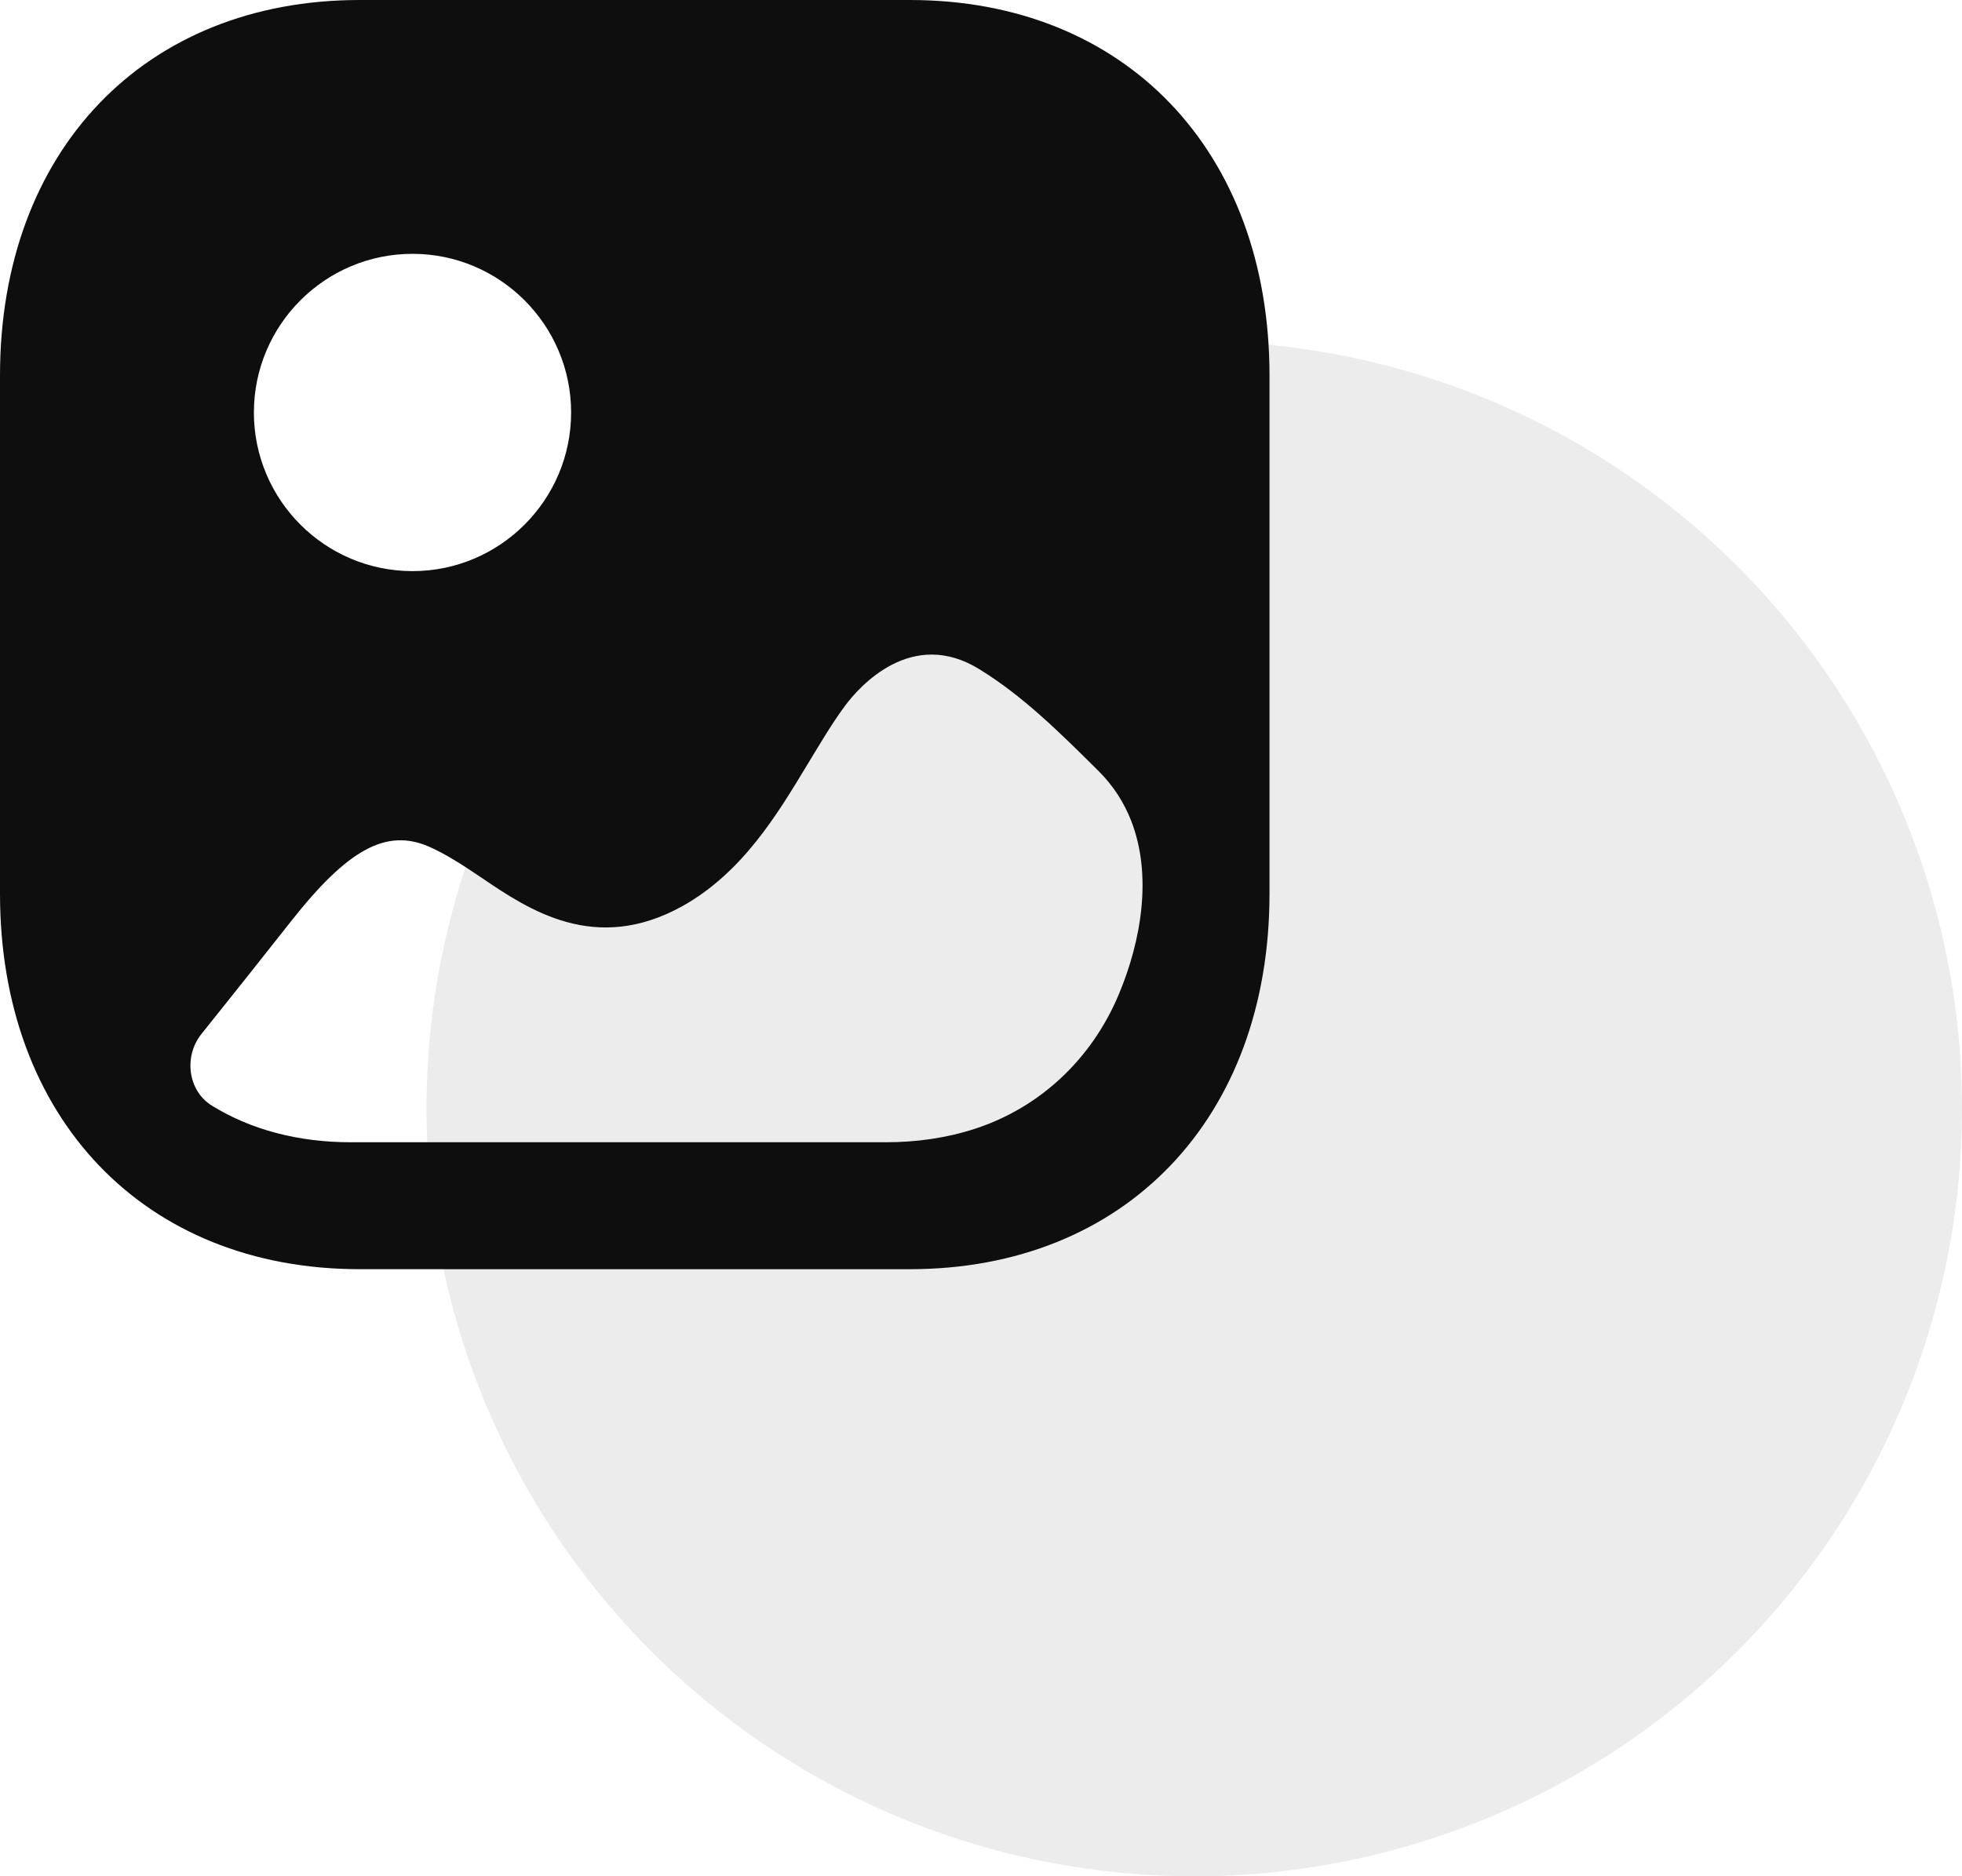
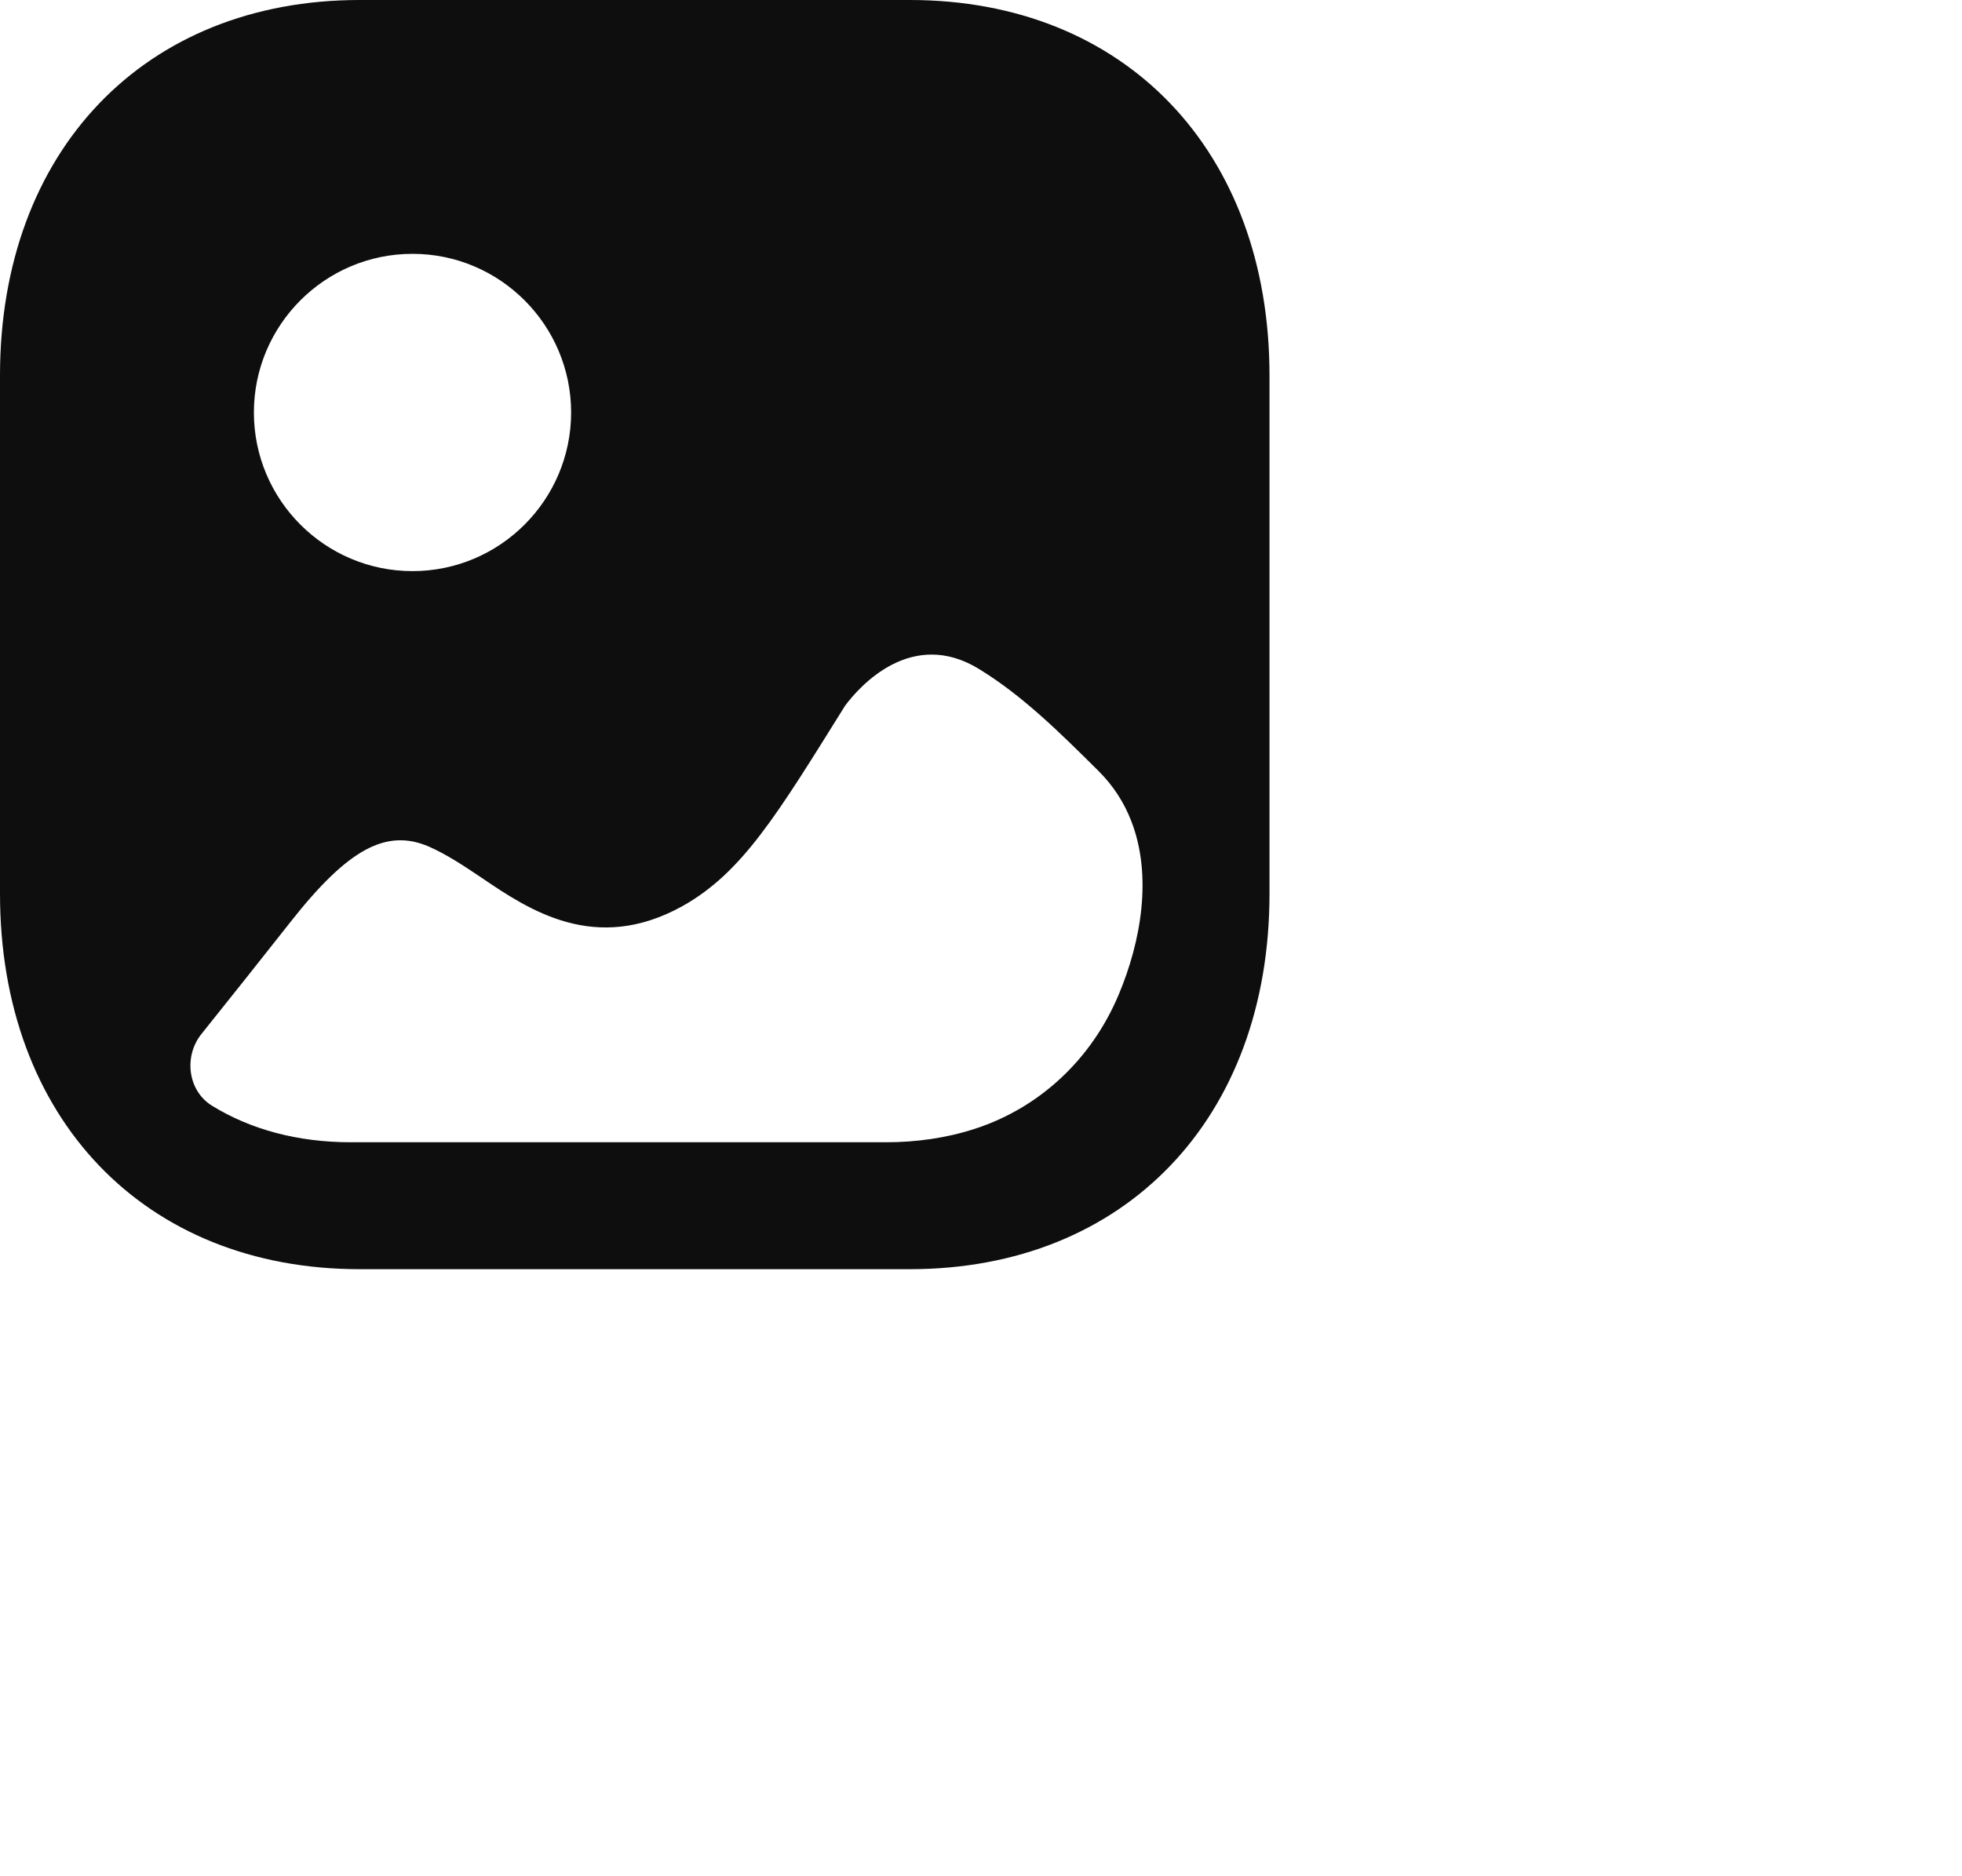
<svg xmlns="http://www.w3.org/2000/svg" width="69" height="66" viewBox="0 0 69 66" fill="none">
-   <circle opacity="0.08" cx="42" cy="39" r="27" fill="#0E0E0E" />
-   <path d="M31.997 0C39.563 0 44.646 5.309 44.646 13.208V31.438C44.646 39.337 39.563 44.646 31.995 44.646H12.649C5.083 44.646 0 39.337 0 31.438V13.208C0 5.309 5.083 0 12.649 0H31.997ZM34.459 23.551C32.066 22.058 30.218 24.154 29.72 24.825C29.24 25.472 28.827 26.186 28.391 26.9C27.327 28.663 26.108 30.694 23.998 31.876C20.932 33.574 18.604 32.01 16.93 30.872C16.301 30.448 15.691 30.047 15.082 29.78C13.583 29.133 12.234 29.87 10.231 32.413C9.181 33.742 8.139 35.06 7.084 36.373C6.454 37.159 6.604 38.37 7.455 38.895C8.813 39.732 10.469 40.181 12.341 40.181H31.154C32.216 40.181 33.28 40.036 34.295 39.704C36.58 38.958 38.394 37.248 39.341 34.991C40.14 33.093 40.529 30.789 39.781 28.872C39.532 28.236 39.159 27.644 38.636 27.124C37.265 25.762 35.983 24.491 34.459 23.551ZM14.507 8.929C11.43 8.929 8.929 11.433 8.929 14.51C8.929 17.587 11.43 20.09 14.507 20.09C17.582 20.09 20.085 17.587 20.085 14.51C20.085 11.433 17.582 8.929 14.507 8.929Z" fill="#0E0E0E" />
+   <path d="M31.997 0C39.563 0 44.646 5.309 44.646 13.208V31.438C44.646 39.337 39.563 44.646 31.995 44.646H12.649C5.083 44.646 0 39.337 0 31.438V13.208C0 5.309 5.083 0 12.649 0H31.997ZM34.459 23.551C32.066 22.058 30.218 24.154 29.72 24.825C27.327 28.663 26.108 30.694 23.998 31.876C20.932 33.574 18.604 32.01 16.93 30.872C16.301 30.448 15.691 30.047 15.082 29.78C13.583 29.133 12.234 29.87 10.231 32.413C9.181 33.742 8.139 35.06 7.084 36.373C6.454 37.159 6.604 38.37 7.455 38.895C8.813 39.732 10.469 40.181 12.341 40.181H31.154C32.216 40.181 33.28 40.036 34.295 39.704C36.58 38.958 38.394 37.248 39.341 34.991C40.14 33.093 40.529 30.789 39.781 28.872C39.532 28.236 39.159 27.644 38.636 27.124C37.265 25.762 35.983 24.491 34.459 23.551ZM14.507 8.929C11.43 8.929 8.929 11.433 8.929 14.51C8.929 17.587 11.43 20.09 14.507 20.09C17.582 20.09 20.085 17.587 20.085 14.51C20.085 11.433 17.582 8.929 14.507 8.929Z" fill="#0E0E0E" />
</svg>